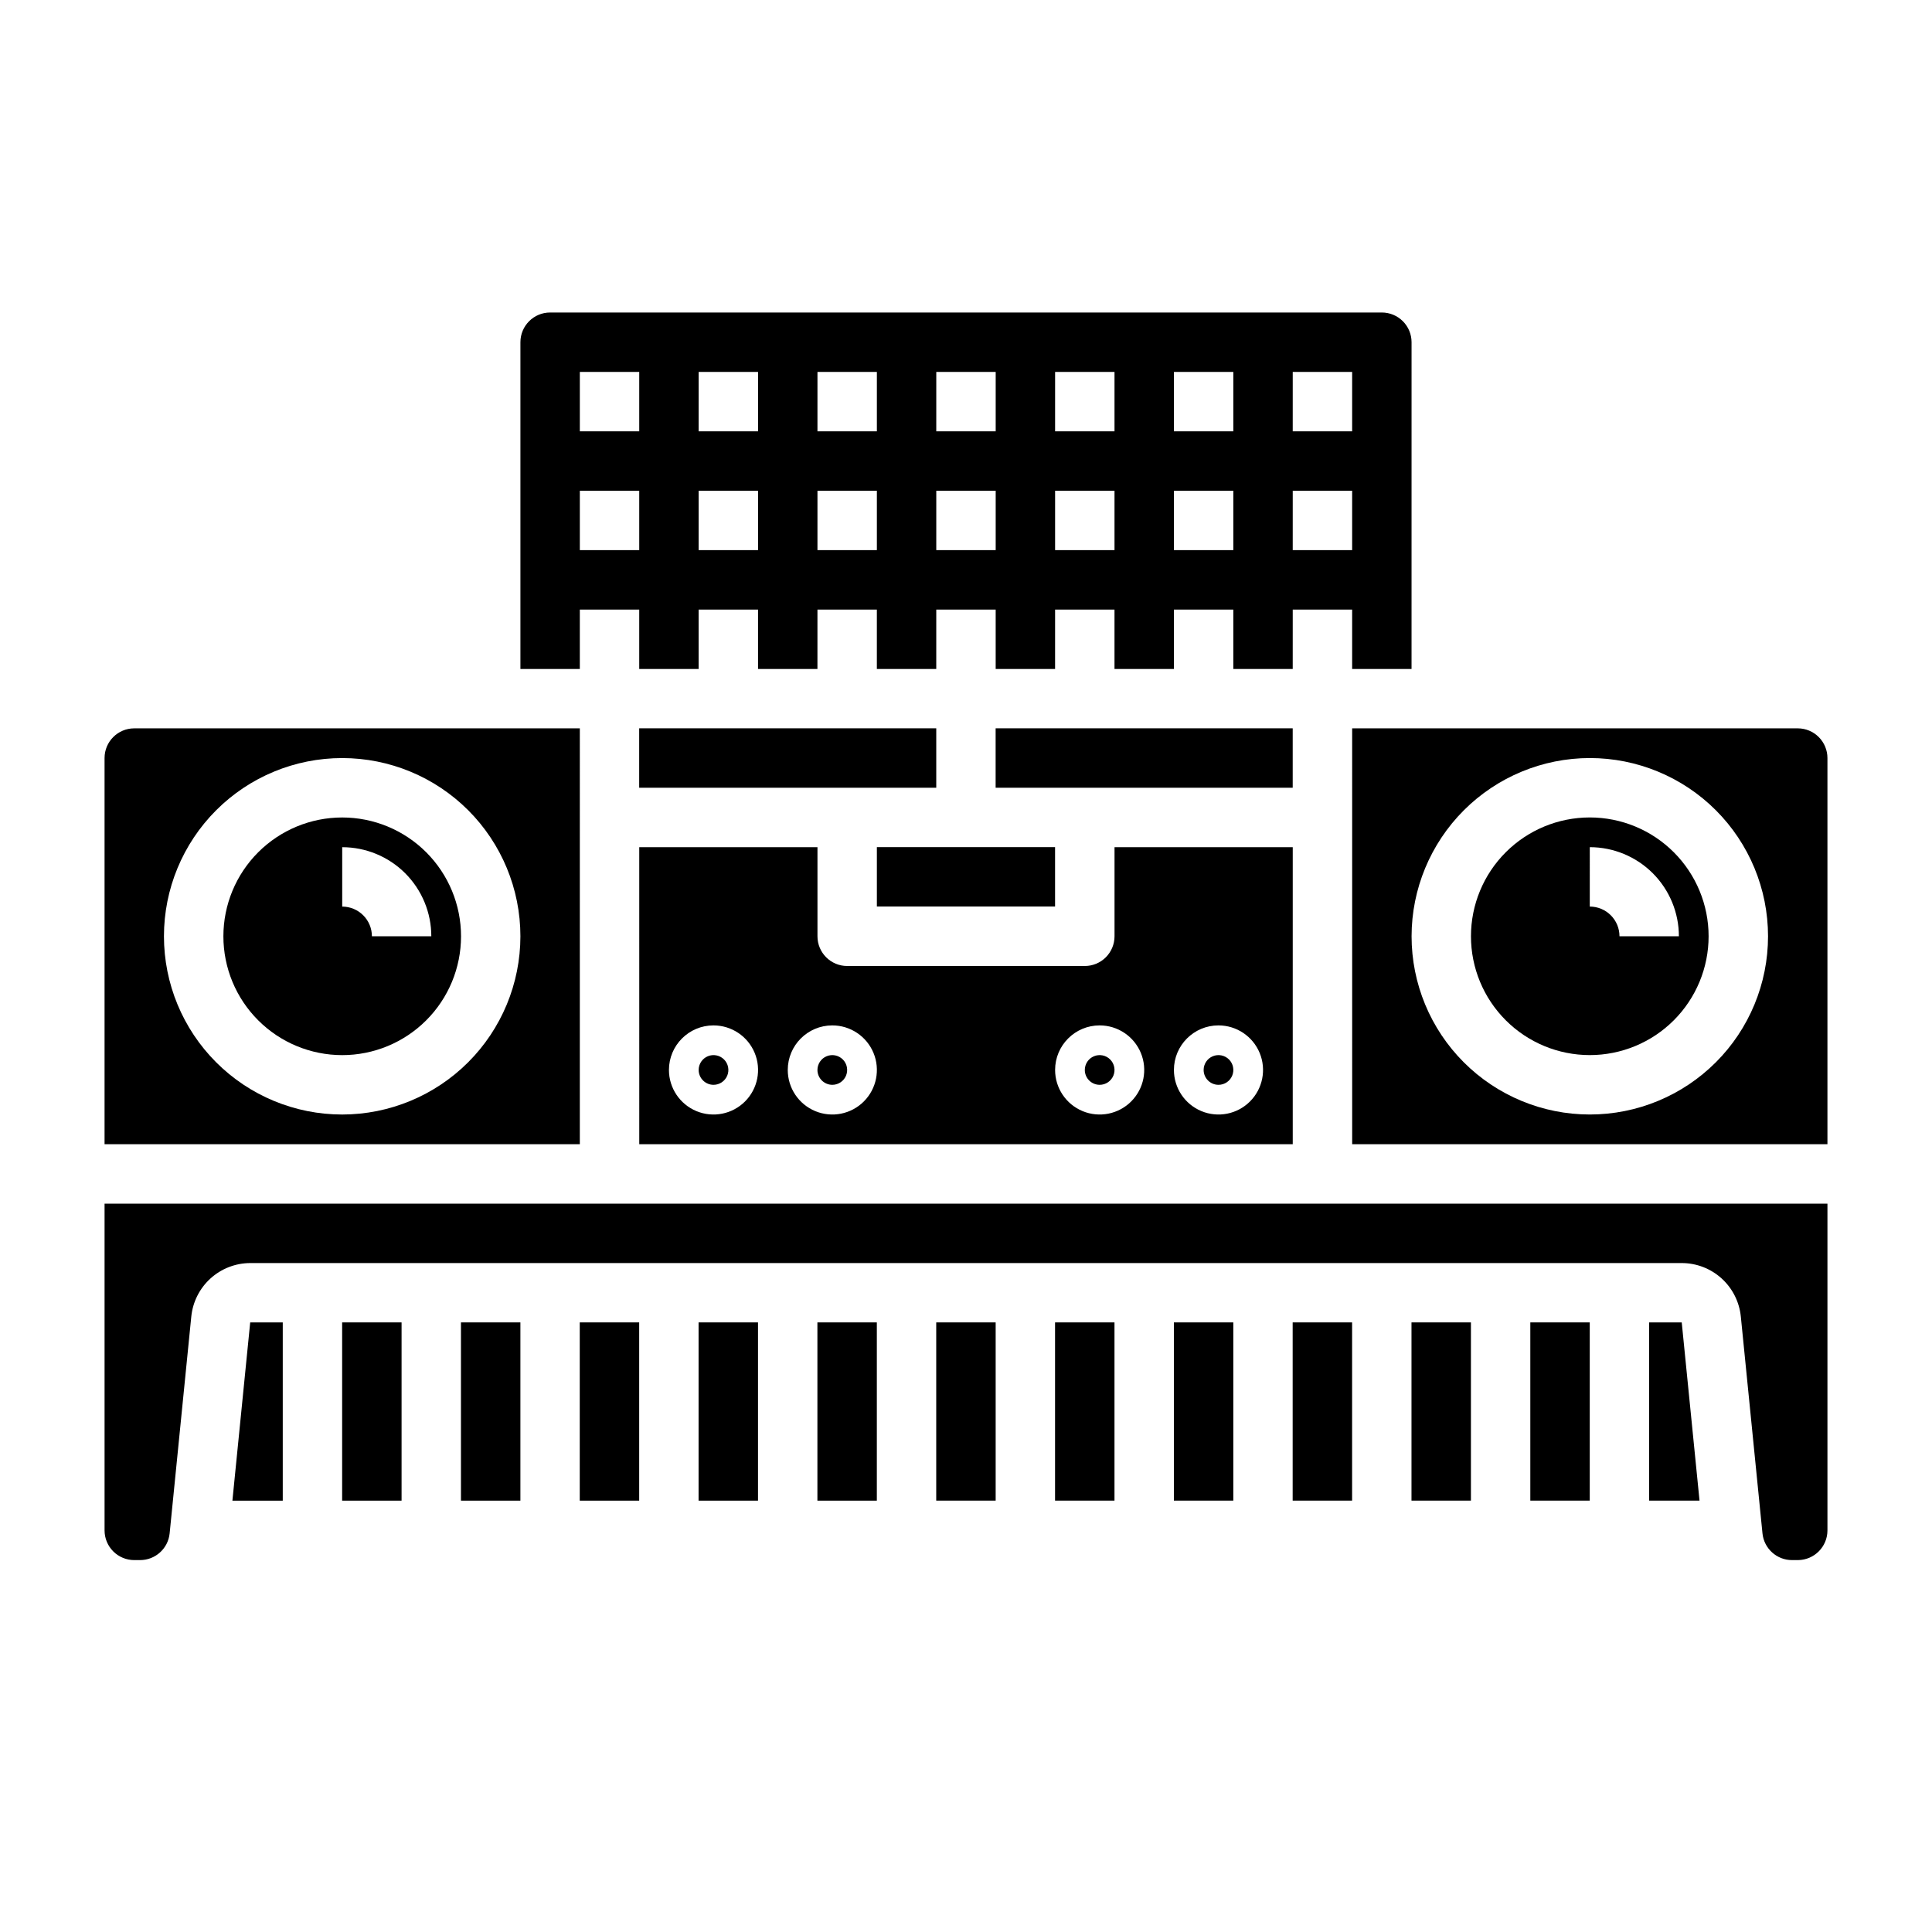
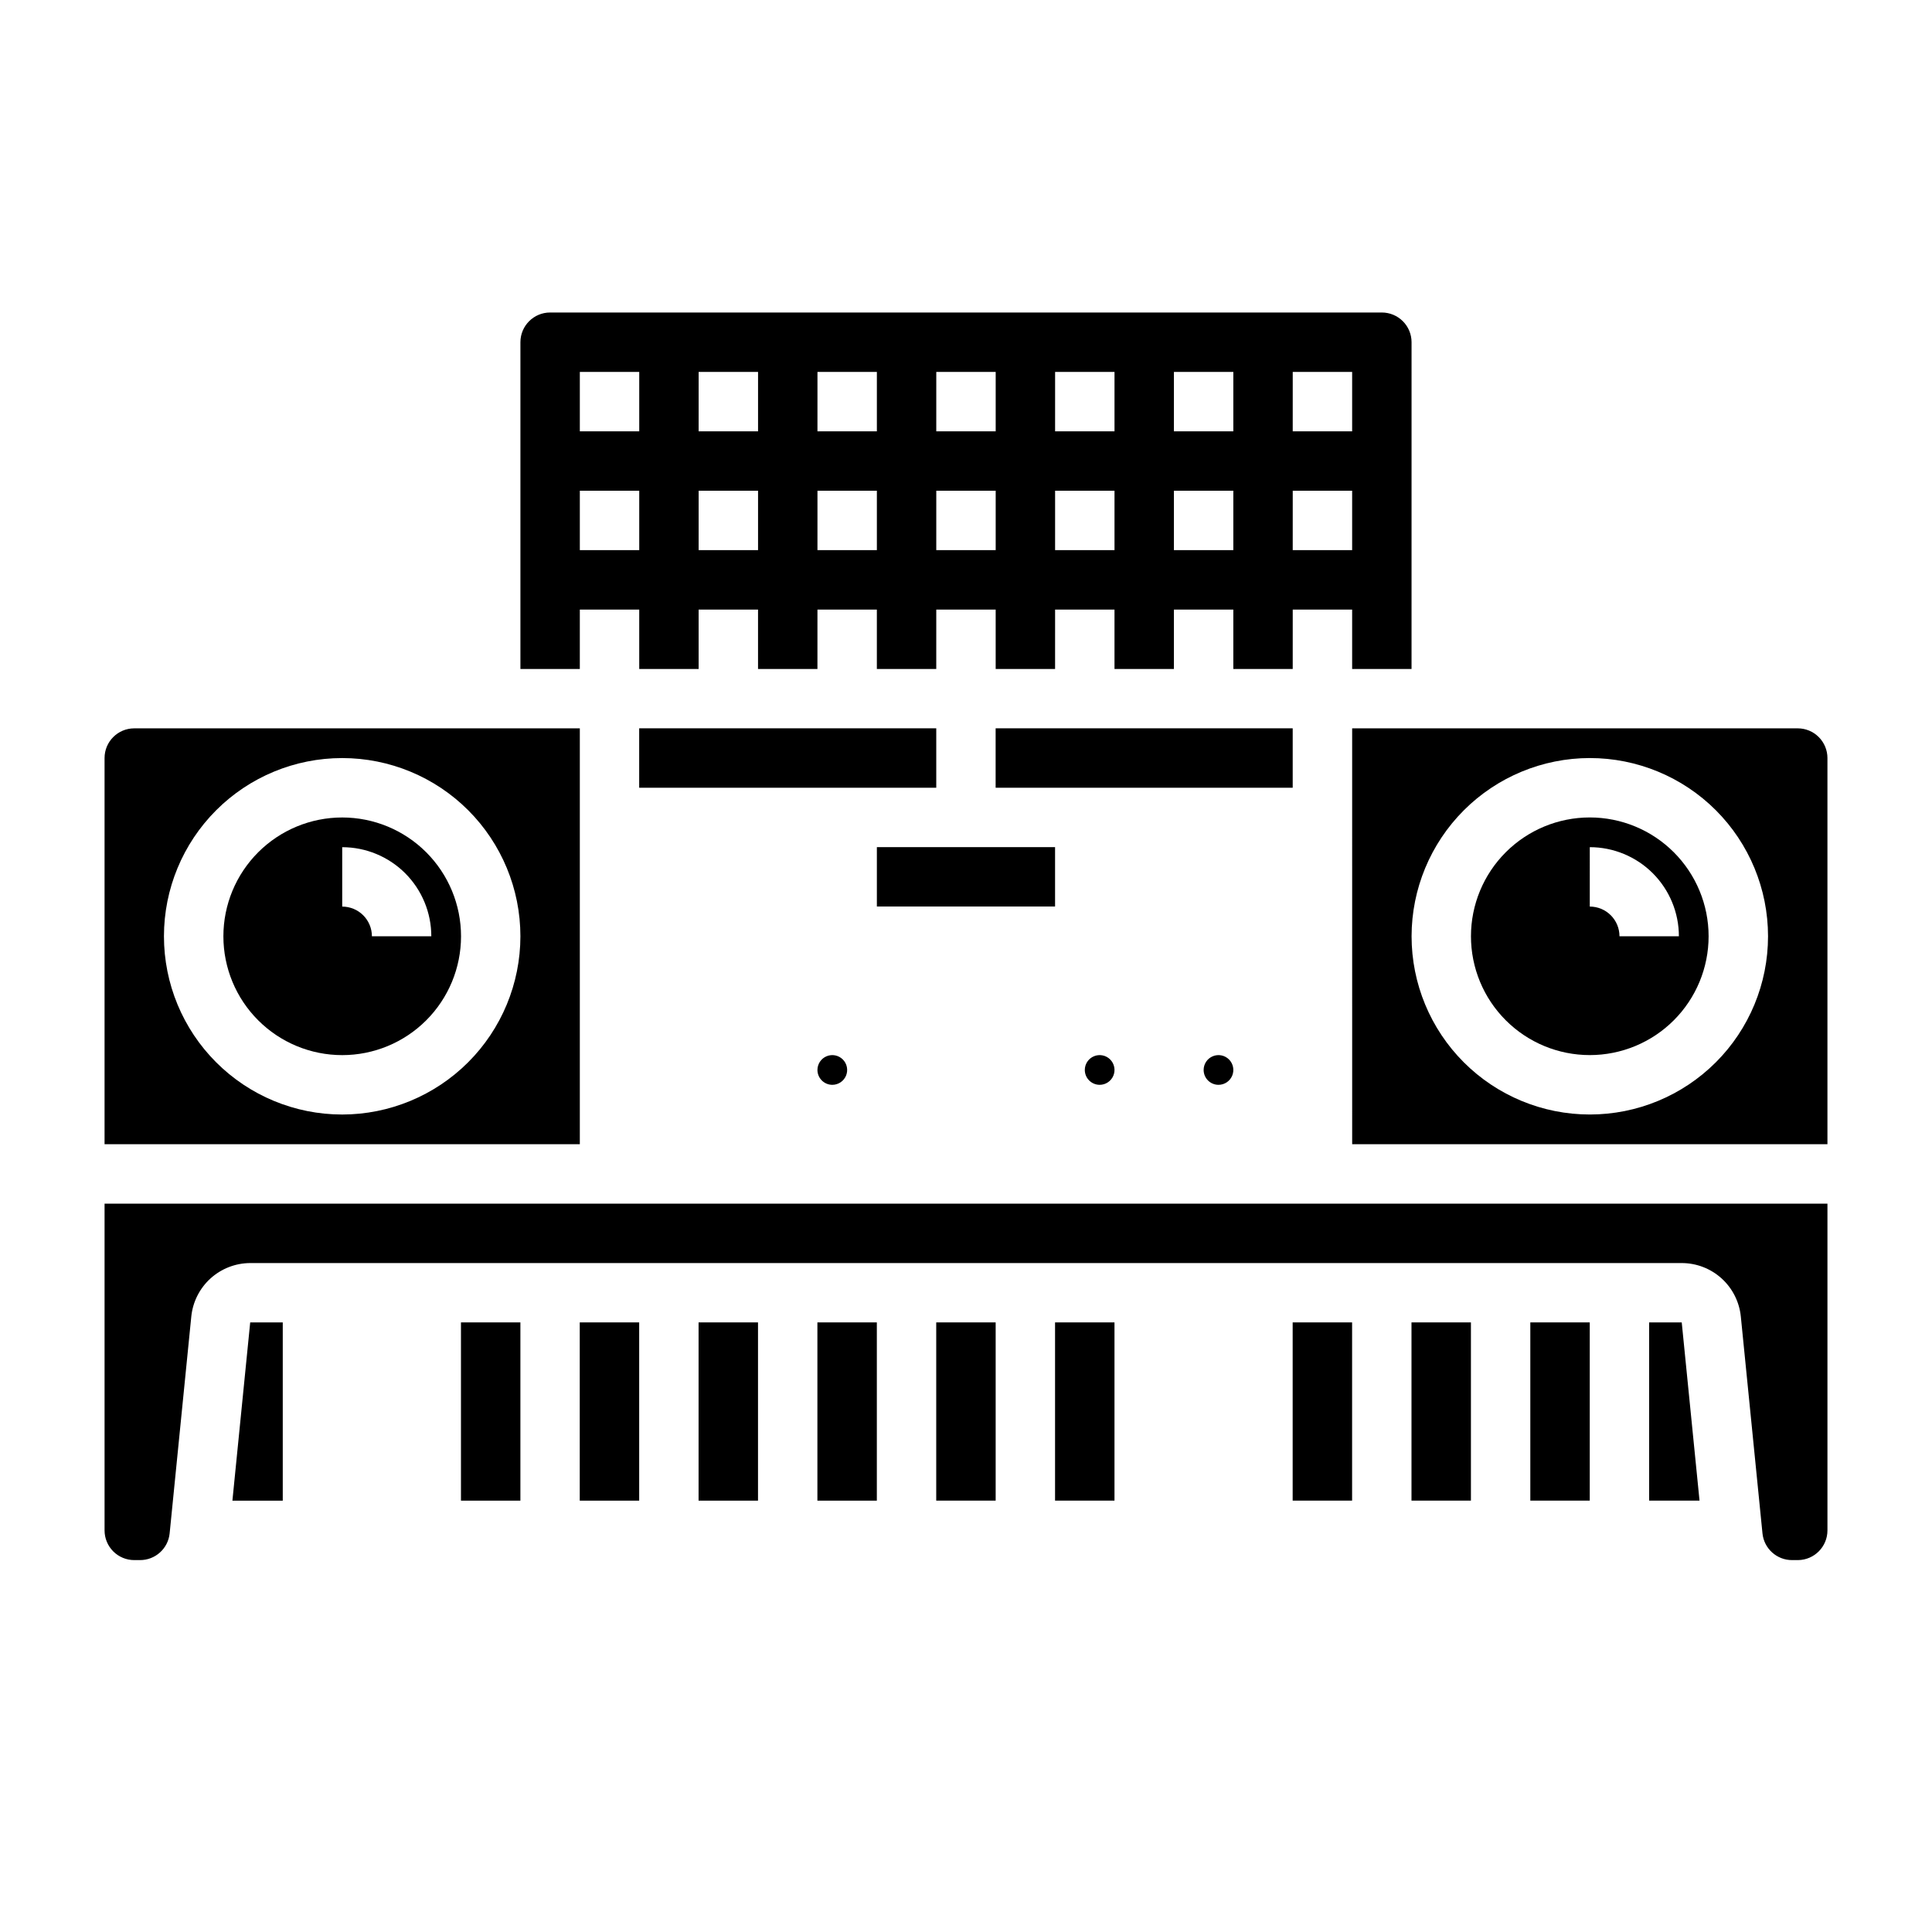
<svg xmlns="http://www.w3.org/2000/svg" fill="#000000" width="800px" height="800px" version="1.1" viewBox="144 144 512 512">
  <g>
    <path d="m466.91 431.49c1.594 0 3.027-0.961 3.637-2.43 0.609-1.473 0.273-3.164-0.852-4.293-1.129-1.125-2.82-1.461-4.289-0.852-1.473 0.609-2.43 2.043-2.43 3.637 0 1.043 0.414 2.043 1.152 2.781 0.738 0.738 1.738 1.156 2.781 1.156z" />
    <path d="m435.42 431.49c1.594 0 3.027-0.961 3.637-2.43 0.609-1.473 0.273-3.164-0.852-4.293-1.125-1.125-2.82-1.461-4.289-0.852-1.473 0.609-2.43 2.043-2.43 3.637 0 1.043 0.414 2.043 1.152 2.781s1.738 1.156 2.781 1.156z" />
    <path d="m364.57 431.49c1.594 0 3.027-0.961 3.637-2.43 0.609-1.473 0.273-3.164-0.852-4.293-1.129-1.125-2.82-1.461-4.293-0.852-1.469 0.609-2.43 2.043-2.43 3.637 0 1.043 0.418 2.043 1.156 2.781s1.738 1.156 2.781 1.156z" />
-     <path d="m333.09 431.49c1.594 0 3.027-0.961 3.637-2.43 0.609-1.473 0.273-3.164-0.852-4.293-1.129-1.125-2.82-1.461-4.293-0.852-1.469 0.609-2.43 2.043-2.43 3.637 0 1.043 0.418 2.043 1.156 2.781 0.738 0.738 1.738 1.156 2.781 1.156z" />
    <path d="m376.38 368.5h47.223v15.734h-47.223z" />
    <path d="m313.39 352.76h78.727v-15.75h-78.727z" />
    <path d="m581.04 494.45v47.234h13.352l-4.715-47.234z" />
    <path d="m423.6 494.45h15.75v47.23h-15.75z" />
    <path d="m266.16 494.45h15.75v47.238h-15.75z" />
    <path d="m392.11 494.45h15.75v47.23h-15.75z" />
    <path d="m329.13 494.45h15.75v47.238h-15.75z" />
    <path d="m360.62 494.45h15.75v47.238h-15.75z" />
-     <path d="m455.09 494.45h15.75v47.23h-15.75z" />
    <path d="m486.57 494.45h15.75v47.23h-15.75z" />
    <path d="m171.71 462.98v86.59c0 2.09 0.828 4.09 2.305 5.566 1.477 1.477 3.477 2.305 5.566 2.305h1.504c4.059 0.023 7.465-3.047 7.871-7.082l5.738-57.465v-0.004c0.391-3.867 2.199-7.457 5.074-10.074 2.879-2.617 6.625-4.074 10.512-4.094h379.39c3.902 0 7.668 1.449 10.562 4.066 2.894 2.621 4.711 6.219 5.102 10.102l5.738 57.465v0.004c0.406 4.035 3.816 7.106 7.871 7.082h1.574c4.309-0.055 7.773-3.562 7.773-7.871v-86.59z" />
    <path d="m549.55 494.45h15.75v47.23h-15.75z" />
    <path d="m518.06 494.45h15.75v47.23h-15.75z" />
    <path d="m297.64 494.45h15.75v47.238h-15.75z" />
    <path d="m486.58 337.01h-78.727v15.75h78.727z" />
    <path d="m502.34 447.23h125.95v-102.34c0-2.09-0.832-4.09-2.309-5.566-1.477-1.477-3.477-2.305-5.566-2.305h-118.08zm62.977-102.34c12.523 0 24.539 4.977 33.398 13.832 8.855 8.859 13.832 20.875 13.832 33.398 0 12.527-4.977 24.543-13.832 33.398-8.859 8.859-20.875 13.836-33.398 13.836-12.527 0-24.543-4.977-33.398-13.836-8.859-8.855-13.836-20.871-13.836-33.398 0.012-12.52 4.992-24.527 13.848-33.383 8.855-8.855 20.863-13.836 33.387-13.848z" />
-     <path d="m313.41 447.23h173.18v-78.719h-47.23v23.617-0.004c0 2.09-0.832 4.09-2.305 5.566-1.477 1.477-3.481 2.309-5.566 2.309h-62.977c-4.348 0-7.875-3.527-7.875-7.875v-23.613h-47.23zm153.5-31.488c4.777 0 9.082 2.879 10.91 7.289 1.828 4.414 0.816 9.492-2.559 12.867-3.379 3.379-8.457 4.391-12.871 2.562-4.41-1.828-7.289-6.133-7.289-10.91 0-6.523 5.289-11.809 11.809-11.809zm-31.488 0c4.777 0 9.082 2.879 10.91 7.289 1.828 4.414 0.816 9.492-2.559 12.867-3.379 3.379-8.457 4.391-12.871 2.562-4.41-1.828-7.289-6.133-7.289-10.91 0-6.523 5.289-11.809 11.809-11.809zm-70.848 0c4.777 0 9.082 2.879 10.91 7.289 1.828 4.414 0.816 9.492-2.559 12.867-3.379 3.379-8.457 4.391-12.871 2.562-4.41-1.828-7.289-6.133-7.289-10.91 0-6.523 5.289-11.809 11.809-11.809zm-31.488 0c4.777 0 9.082 2.879 10.91 7.289 1.828 4.414 0.816 9.492-2.559 12.867-3.379 3.379-8.457 4.391-12.871 2.562-4.41-1.828-7.289-6.133-7.289-10.91 0-6.523 5.289-11.809 11.809-11.809z" />
    <path d="m234.69 360.64c-8.352 0-16.363 3.32-22.266 9.223-5.906 5.906-9.223 13.914-9.223 22.266s3.316 16.363 9.223 22.266c5.902 5.906 13.914 9.223 22.266 9.223s16.359-3.316 22.266-9.223c5.902-5.902 9.223-13.914 9.223-22.266s-3.32-16.359-9.223-22.266c-5.906-5.902-13.914-9.223-22.266-9.223zm7.871 31.488c0-2.086-0.828-4.09-2.305-5.566-1.477-1.477-3.481-2.305-5.566-2.305v-15.742c6.262 0 12.27 2.488 16.699 6.914 4.426 4.43 6.914 10.438 6.914 16.699z" />
    <path d="m565.31 423.61c8.352 0 16.359-3.316 22.266-9.223 5.902-5.902 9.223-13.914 9.223-22.266s-3.32-16.359-9.223-22.266c-5.906-5.902-13.914-9.223-22.266-9.223s-16.363 3.32-22.266 9.223c-5.906 5.906-9.223 13.914-9.223 22.266s3.316 16.363 9.223 22.266c5.902 5.906 13.914 9.223 22.266 9.223zm0-55.105v0.004c6.262 0 12.27 2.488 16.699 6.914 4.426 4.43 6.914 10.438 6.914 16.699h-15.742c0-2.086-0.828-4.09-2.305-5.566-1.477-1.477-3.481-2.305-5.566-2.305z" />
    <path d="m205.59 541.69h13.344v-47.242h-8.629z" />
    <path d="m297.66 337.02h-118.08c-4.348 0-7.871 3.523-7.871 7.871v102.34h125.95zm-62.977 102.34c-12.527 0-24.543-4.977-33.398-13.836-8.859-8.855-13.836-20.871-13.836-33.398 0-12.523 4.977-24.539 13.836-33.398 8.855-8.855 20.871-13.832 33.398-13.832 12.523 0 24.539 4.977 33.398 13.832 8.855 8.859 13.832 20.875 13.832 33.398-0.012 12.523-4.992 24.531-13.848 33.387-8.855 8.855-20.863 13.836-33.383 13.848z" />
-     <path d="m234.67 494.45h15.75v47.238h-15.75z" />
    <path d="m297.66 305.54h15.742v15.742h15.742v-15.742h15.742v15.742h15.742l0.004-15.742h15.742v15.742h15.742l0.004-15.742h15.742v15.742h15.742l0.004-15.742h15.742v15.742h15.742l0.004-15.742h15.742v15.742h15.742l0.004-15.742h15.742v15.742h15.742l0.004-86.59c0-2.09-0.828-4.09-2.305-5.566-1.477-1.477-3.481-2.309-5.566-2.309h-220.42c-4.348 0-7.871 3.527-7.871 7.875v86.59h15.742zm188.93-62.977h15.742v15.742h-15.746zm0 31.488h15.742v15.742h-15.746zm-31.488-31.488h15.742v15.742h-15.746zm0 31.488h15.742v15.742h-15.746zm-31.488-31.488h15.742v15.742h-15.746zm0 31.488h15.742v15.742h-15.746zm-31.488-31.488h15.742v15.742h-15.746zm0 31.488h15.742v15.742h-15.746zm-31.488-31.488h15.742v15.742h-15.746zm0 31.488h15.742v15.742h-15.746zm-31.488-31.488h15.742v15.742h-15.746zm0 31.488h15.742v15.742h-15.746zm-31.488-31.488h15.742v15.742h-15.742zm0 31.488h15.742v15.742h-15.742z" />
  </g>
</svg>